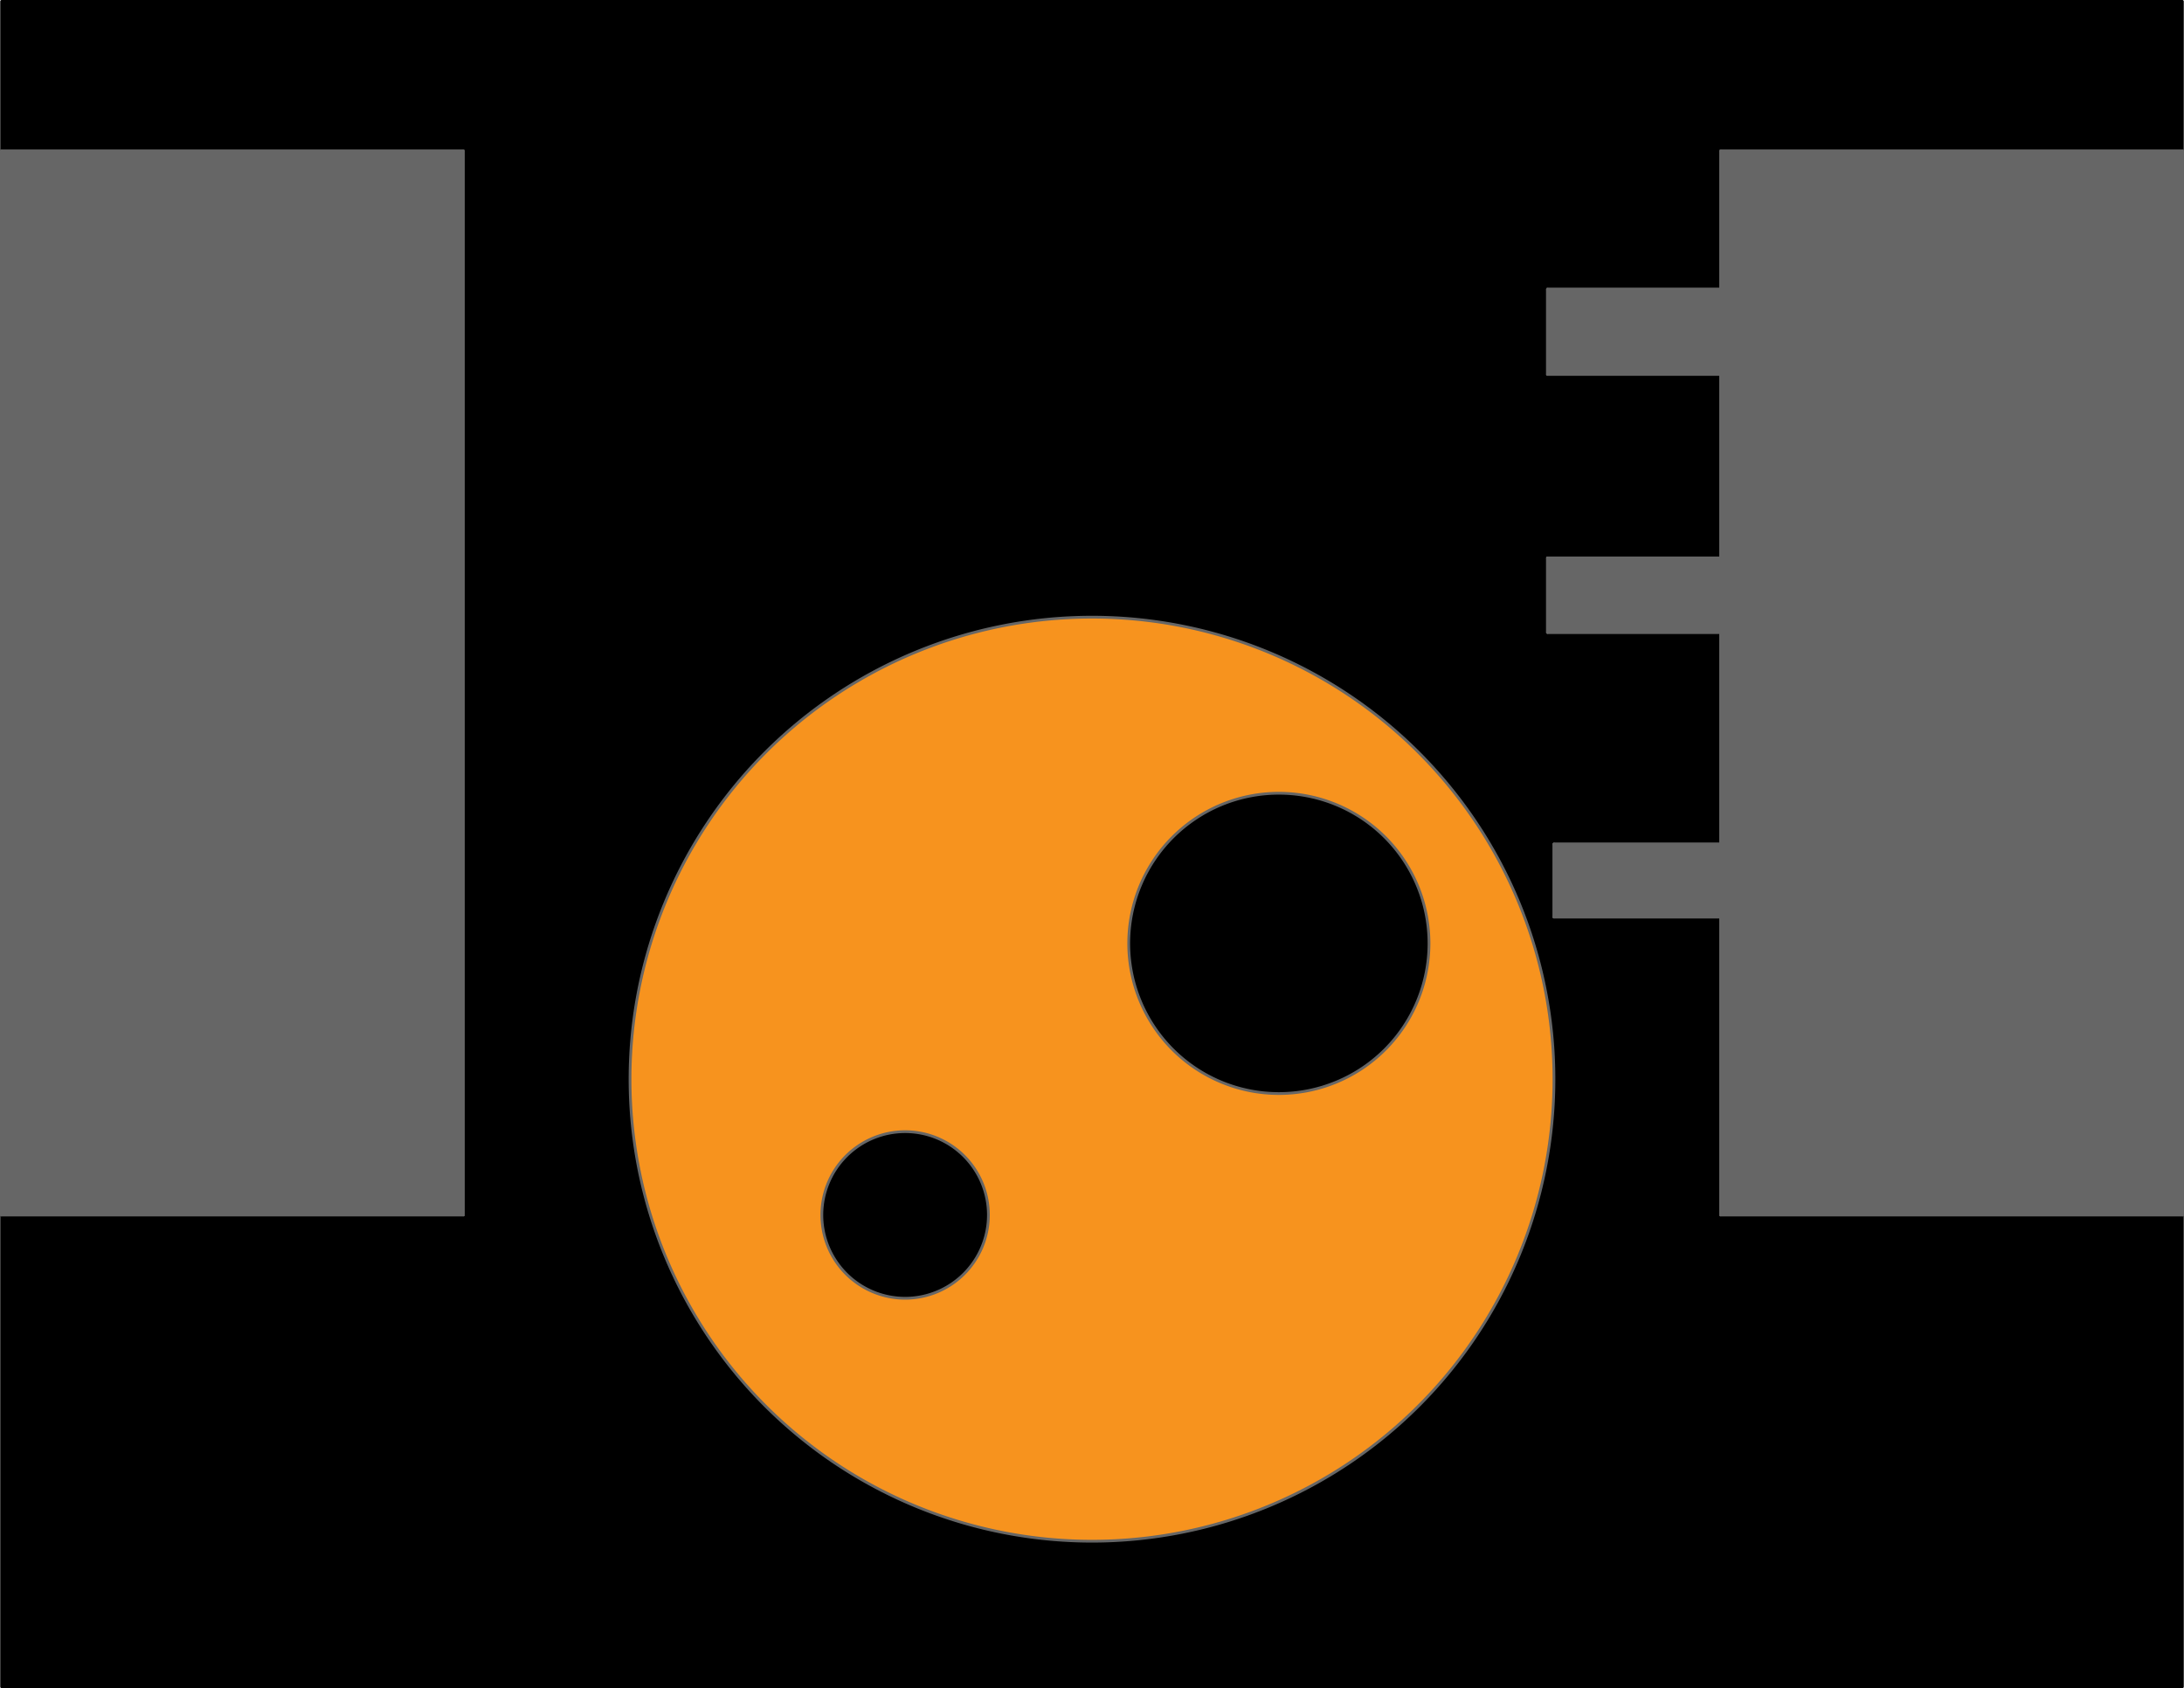
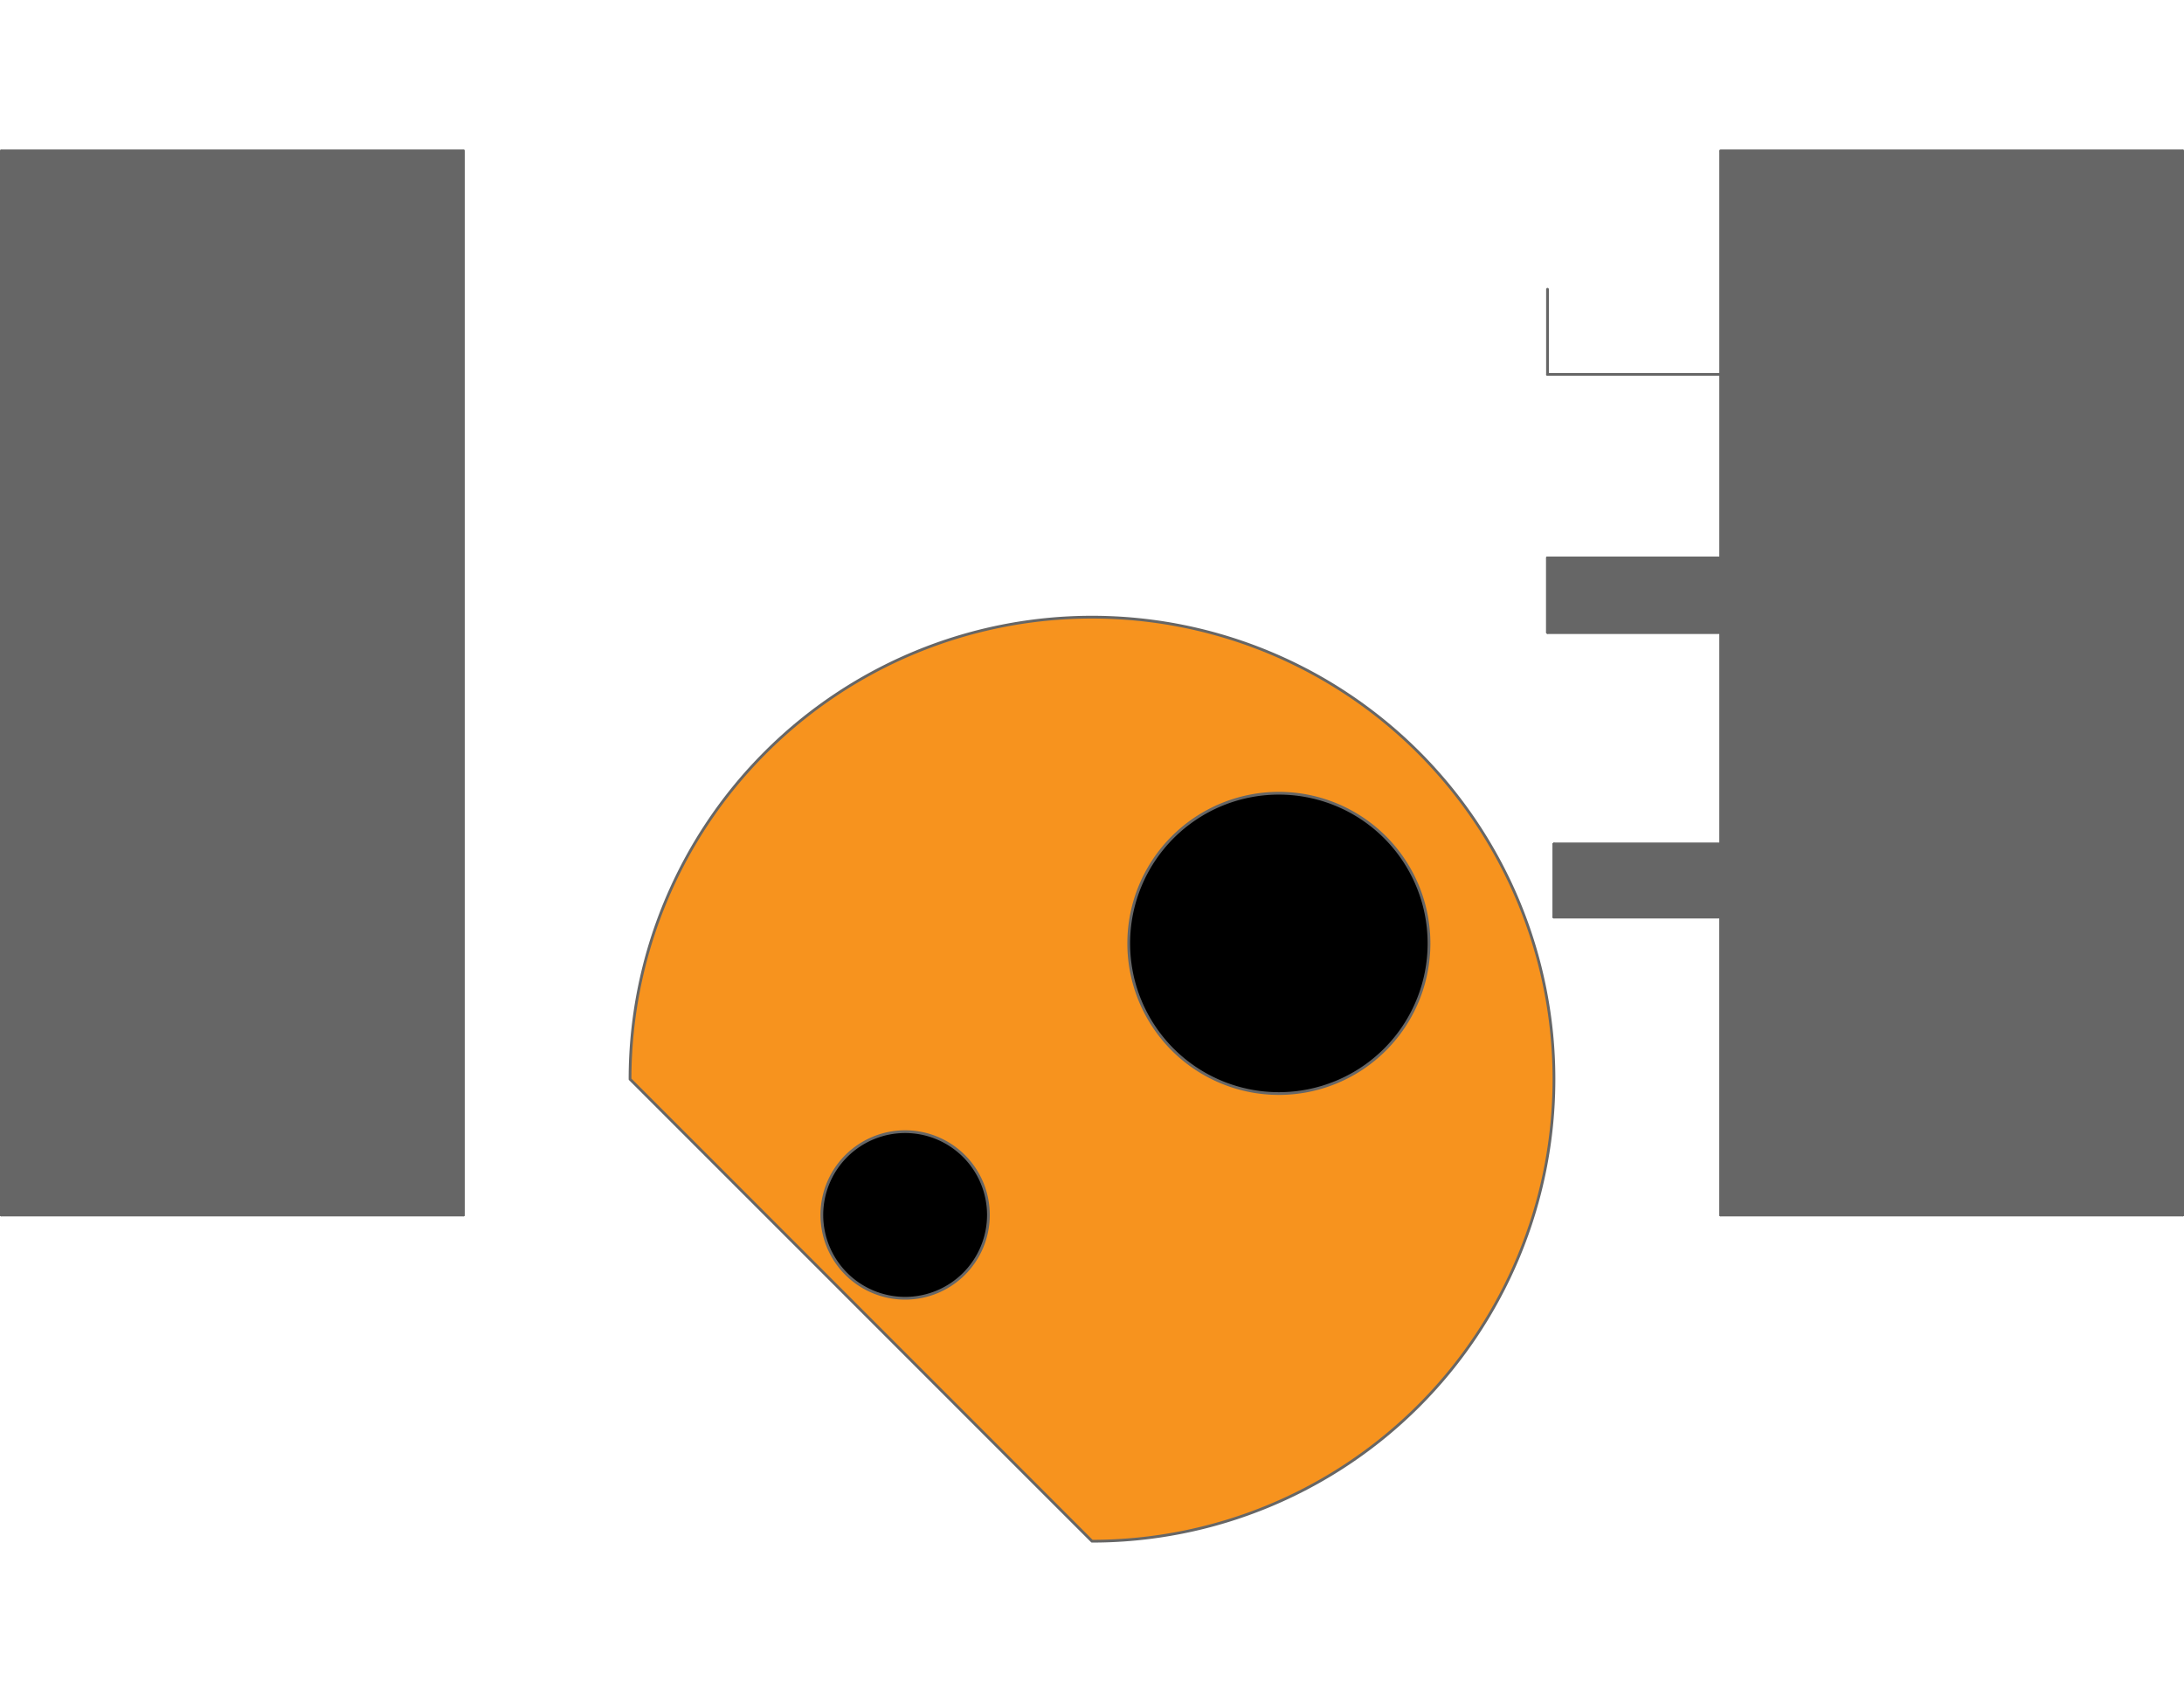
<svg xmlns="http://www.w3.org/2000/svg" viewBox="0 0 793.157 613">
  <defs>
    <style>
      .cls-1 {
        stroke: #000;
      }

      .cls-1, .cls-2, .cls-3, .cls-4, .cls-5 {
        stroke-linecap: round;
        stroke-linejoin: round;
      }

      .cls-2 {
        fill: #f7931e;
      }

      .cls-2, .cls-3, .cls-4, .cls-5 {
        stroke: #666;
      }

      .cls-4 {
        fill: none;
      }

      .cls-5 {
        fill: #666;
      }
    </style>
  </defs>
  <title>Injection Mold logo</title>
  <g id="Layer_2" data-name="Layer 2">
-     <rect class="cls-1" x="0.578" y="0.5" width="792" height="612" />
-   </g>
+     </g>
  <g id="CONTINUOUS">
    <g id="CIRCLE">
-       <path class="cls-2" d="M228.23,390.629A167.77,167.77,0,1,1,396,558.4a167.77,167.77,0,0,1-167.77-167.77Z" transform="translate(0.578 1.244)" />
+       <path class="cls-2" d="M228.23,390.629A167.77,167.77,0,1,1,396,558.4Z" transform="translate(0.578 1.244)" />
    </g>
    <g id="CIRCLE-2" data-name="CIRCLE">
      <path class="cls-3" d="M297.89,439.936a30.246,30.246,0,1,1,30.246,30.246,30.246,30.246,0,0,1-30.246-30.246Z" transform="translate(0.578 1.244)" />
    </g>
    <g id="CIRCLE-3" data-name="CIRCLE">
      <path class="cls-3" d="M409.339,341.323a54.525,54.525,0,1,1,54.525,54.525,54.525,54.525,0,0,1-54.525-54.525Z" transform="translate(0.578 1.244)" />
    </g>
    <g id="LINE">
-       <line class="cls-4" x1="624.887" y1="306.5" x2="624.887" y2="54.845" />
-     </g>
+       </g>
    <g id="LINE-2" data-name="LINE">
      <line class="cls-4" x1="624.887" y1="54.845" x2="792.657" y2="54.845" />
    </g>
    <g id="LINE-3" data-name="LINE">
      <line class="cls-4" x1="792.657" y1="54.845" x2="792.657" y2="441.18" />
    </g>
    <g id="LINE-4" data-name="LINE">
      <line class="cls-4" x1="792.657" y1="441.18" x2="624.887" y2="441.18" />
    </g>
    <g id="LINE-5" data-name="LINE">
      <line class="cls-4" x1="624.887" y1="441.18" x2="624.887" y2="306.5" />
    </g>
    <g id="LINE-6" data-name="LINE">
      <line class="cls-4" x1="168.27" y1="306.5" x2="168.27" y2="54.845" />
    </g>
    <g id="LINE-7" data-name="LINE">
      <line class="cls-4" x1="168.27" y1="54.845" x2="0.5" y2="54.845" />
    </g>
    <g id="LINE-8" data-name="LINE">
      <line class="cls-4" x1="0.5" y1="54.845" x2="0.5" y2="441.18" />
    </g>
    <g id="LINE-9" data-name="LINE">
      <line class="cls-4" x1="0.5" y1="441.18" x2="168.27" y2="441.18" />
    </g>
    <g id="LINE-10" data-name="LINE">
      <line class="cls-4" x1="168.27" y1="441.18" x2="168.27" y2="306.5" />
    </g>
    <g id="LINE-11" data-name="LINE">
-       <line class="cls-4" x1="624.887" y1="105.034" x2="562.001" y2="105.034" />
-     </g>
+       </g>
    <g id="LINE-12" data-name="LINE">
      <line class="cls-4" x1="562.001" y1="105.034" x2="562.001" y2="135.944" />
    </g>
    <g id="LINE-13" data-name="LINE">
      <line class="cls-4" x1="562.001" y1="202.593" x2="562.001" y2="229.64" />
    </g>
    <g id="LINE-14" data-name="LINE">
      <line class="cls-4" x1="564.349" y1="306.5" x2="564.349" y2="332.995" />
    </g>
    <g id="LINE-15" data-name="LINE">
      <line class="cls-4" x1="624.887" y1="306.5" x2="564.349" y2="306.5" />
    </g>
    <g id="LINE-16" data-name="LINE">
      <line class="cls-4" x1="564.349" y1="332.995" x2="624.887" y2="332.995" />
    </g>
    <g id="LINE-17" data-name="LINE">
      <line class="cls-4" x1="624.887" y1="202.593" x2="562.001" y2="202.593" />
    </g>
    <g id="LINE-18" data-name="LINE">
      <line class="cls-4" x1="562.001" y1="229.64" x2="624.887" y2="229.64" />
    </g>
    <g id="LINE-19" data-name="LINE">
      <line class="cls-4" x1="562.001" y1="135.944" x2="624.887" y2="135.944" />
    </g>
    <rect class="cls-5" x="0.5" y="54.845" width="167.77" height="386.335" />
    <rect class="cls-5" x="624.887" y="54.845" width="167.77" height="386.335" />
-     <rect class="cls-5" x="562.001" y="105.034" width="68.577" height="30.91" />
    <rect class="cls-5" x="562.001" y="202.593" width="68.577" height="27.046" />
    <rect class="cls-5" x="564.349" y="306.5" width="71.23" height="26.495" />
  </g>
</svg>